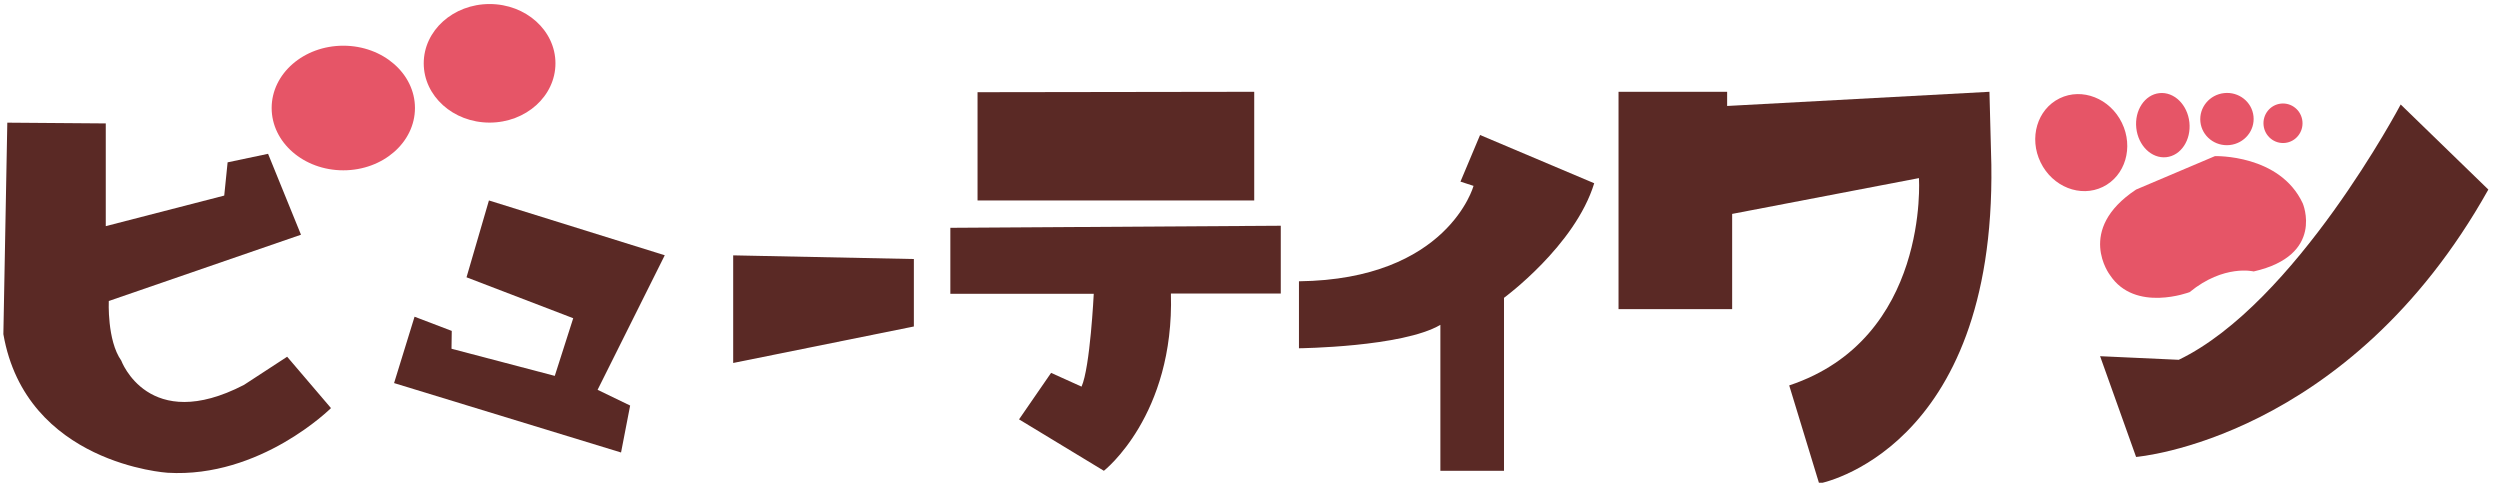
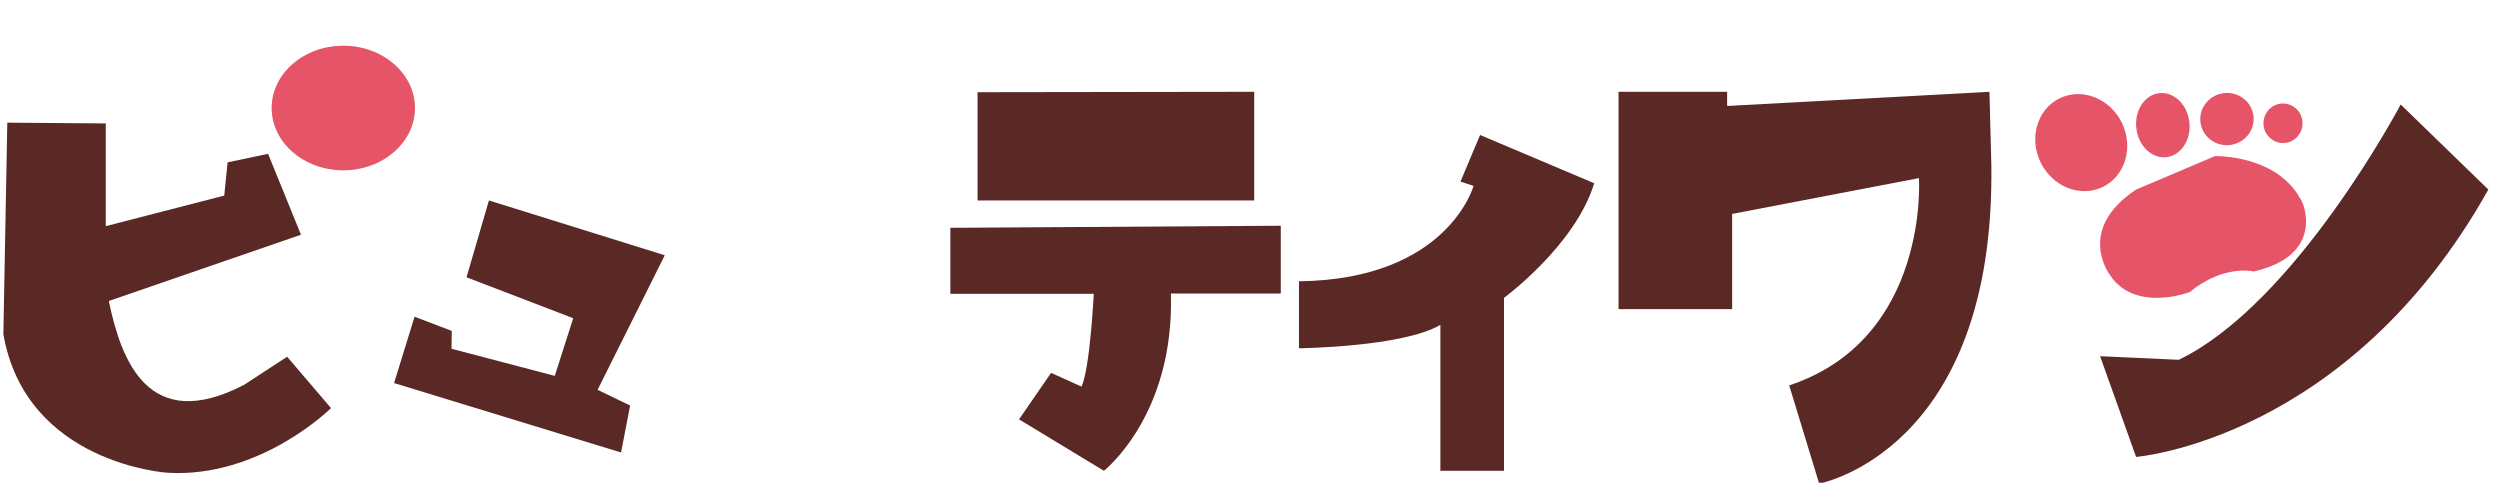
<svg xmlns="http://www.w3.org/2000/svg" xmlns:ns1="http://www.serif.com/" width="100%" height="100%" viewBox="0 0 347 67" version="1.1" xml:space="preserve" style="fill-rule:evenodd;clip-rule:evenodd;stroke-linejoin:round;stroke-miterlimit:2;">
  <g transform="matrix(1,0,0,1,-82,-66)">
-     <rect id="アートボード1" x="0" y="0" width="1280" height="780" style="fill:white;fill-opacity:0;" />
    <g id="アートボード11" ns1:id="アートボード1">
      <g id="logo" transform="matrix(1,0,0,1,-150.066,52.509)">
        <g id="ビ">
-           <path id="ヒ" d="M233.08,30.517L246.747,30.622L246.747,44.88L263.19,40.637L263.658,36.024L269.274,34.84L273.842,46.07L247.166,55.27C247.166,55.27 246.911,60.731 248.895,63.538C248.895,63.538 252.654,73.785 265.929,66.916L271.923,63.005L278.007,70.135C278.007,70.135 268.222,79.877 255.32,79.109C255.32,79.109 235.671,77.903 232.534,59.873L233.08,30.517Z" style="fill:rgb(90,41,37);" />
+           <path id="ヒ" d="M233.08,30.517L246.747,30.622L246.747,44.88L263.19,40.637L263.658,36.024L269.274,34.84L273.842,46.07L247.166,55.27C248.895,63.538 252.654,73.785 265.929,66.916L271.923,63.005L278.007,70.135C278.007,70.135 268.222,79.877 255.32,79.109C255.32,79.109 235.671,77.903 232.534,59.873L233.08,30.517Z" style="fill:rgb(90,41,37);" />
          <g id="濁点02" transform="matrix(1.2,0,0,1.217,-63.837,3.167)">
            <ellipse cx="286.295" cy="20.802" rx="8.288" ry="7.106" style="fill:rgb(230,85,103);" />
          </g>
          <g id="濁点01" transform="matrix(1.103,0,0,1.158,-15.762,-1.809)">
-             <ellipse cx="286.295" cy="20.802" rx="8.288" ry="7.106" style="fill:rgb(230,85,103);" />
-           </g>
+             </g>
        </g>
        <path id="ユ" d="M299.93,41.314L296.819,51.98L311.629,57.66L309.069,65.663L294.736,61.898L294.769,59.421L289.607,57.451L286.764,66.662L318.268,76.297L319.53,69.78L315.012,67.597L324.335,48.922L299.93,41.314Z" style="fill:rgb(90,41,37);" />
-         <path id="ー" d="M333.832,48.935L333.832,63.872L358.911,58.806L358.911,49.445L333.832,48.935Z" style="fill:rgb(90,41,37);" />
        <g id="テ">
          <path d="M367.749,26.288L367.749,41.314L406.152,41.314L406.152,26.232L367.749,26.288Z" style="fill:rgb(90,41,37);" />
          <path d="M363.974,45.111L363.974,54.267L383.879,54.267C383.879,54.267 383.378,64.501 382.184,67.155L377.958,65.245L373.509,71.699L385.285,78.837C385.285,78.837 395.091,71.195 394.587,54.235L409.838,54.235L409.838,44.824L363.974,45.111Z" style="fill:rgb(90,41,37);" />
        </g>
        <path id="イ" d="M437.5,32.228L434.779,38.7L436.595,39.291C436.595,39.291 433.036,52.286 412.361,52.534L412.361,61.83C412.361,61.83 426.71,61.676 431.99,58.581L431.99,78.837L440.822,78.837L440.822,54.828C440.822,54.828 450.694,47.598 453.342,38.926L437.5,32.228Z" style="fill:rgb(90,41,37);" />
        <path id="ワ" d="M456.718,26.232L456.718,56.403L472.489,56.403L472.489,43.181L498.416,38.211C498.416,38.211 499.905,60.507 480.408,66.986L484.566,80.611C484.566,80.611 509.025,76.133 508.465,36.344L508.201,26.232L471.792,28.199L471.792,26.232L456.718,26.232Z" style="fill:rgb(90,41,37);" />
        <g id="ン">
          <g transform="matrix(1.515,-0.739,0.496,1.016,-286.246,386.416)">
            <ellipse cx="522.23" cy="32.281" rx="3.722" ry="6.049" style="fill:rgb(230,85,103);" />
          </g>
          <g transform="matrix(0.99,-0.106,0.079,0.735,12.71,62.493)">
            <ellipse cx="522.23" cy="32.281" rx="3.722" ry="6.049" style="fill:rgb(230,85,103);" />
          </g>
          <g transform="matrix(0.99,-0.106,0.064,0.596,22.093,66.134)">
            <ellipse cx="522.23" cy="32.281" rx="3.722" ry="6.049" style="fill:rgb(230,85,103);" />
          </g>
          <g transform="matrix(0.724,-0.078,0.048,0.451,169.302,56.775)">
            <ellipse cx="522.23" cy="32.281" rx="3.722" ry="6.049" style="fill:rgb(230,85,103);" />
          </g>
          <path d="M528.555,39.802L539.5,35.161C539.5,35.161 548.493,34.883 551.682,41.704C551.682,41.704 554.797,48.911 544.877,51.169C544.877,51.169 540.754,50.136 535.986,54.038C535.986,54.038 528.407,56.933 524.931,51.67C524.931,51.67 520.106,45.408 528.555,39.802Z" style="fill:rgb(230,85,103);" />
          <path d="M523.559,62.931L528.555,76.914C528.555,76.914 557.997,74.561 577.448,39.802L565.282,27.994C565.282,27.994 550.7,55.625 534.476,63.431L523.559,62.931Z" style="fill:rgb(90,41,37);" />
        </g>
      </g>
      <g id="logo1" ns1:id="logo">
            </g>
      <g id="ン1" ns1:id="ン">
            </g>
    </g>
  </g>
</svg>